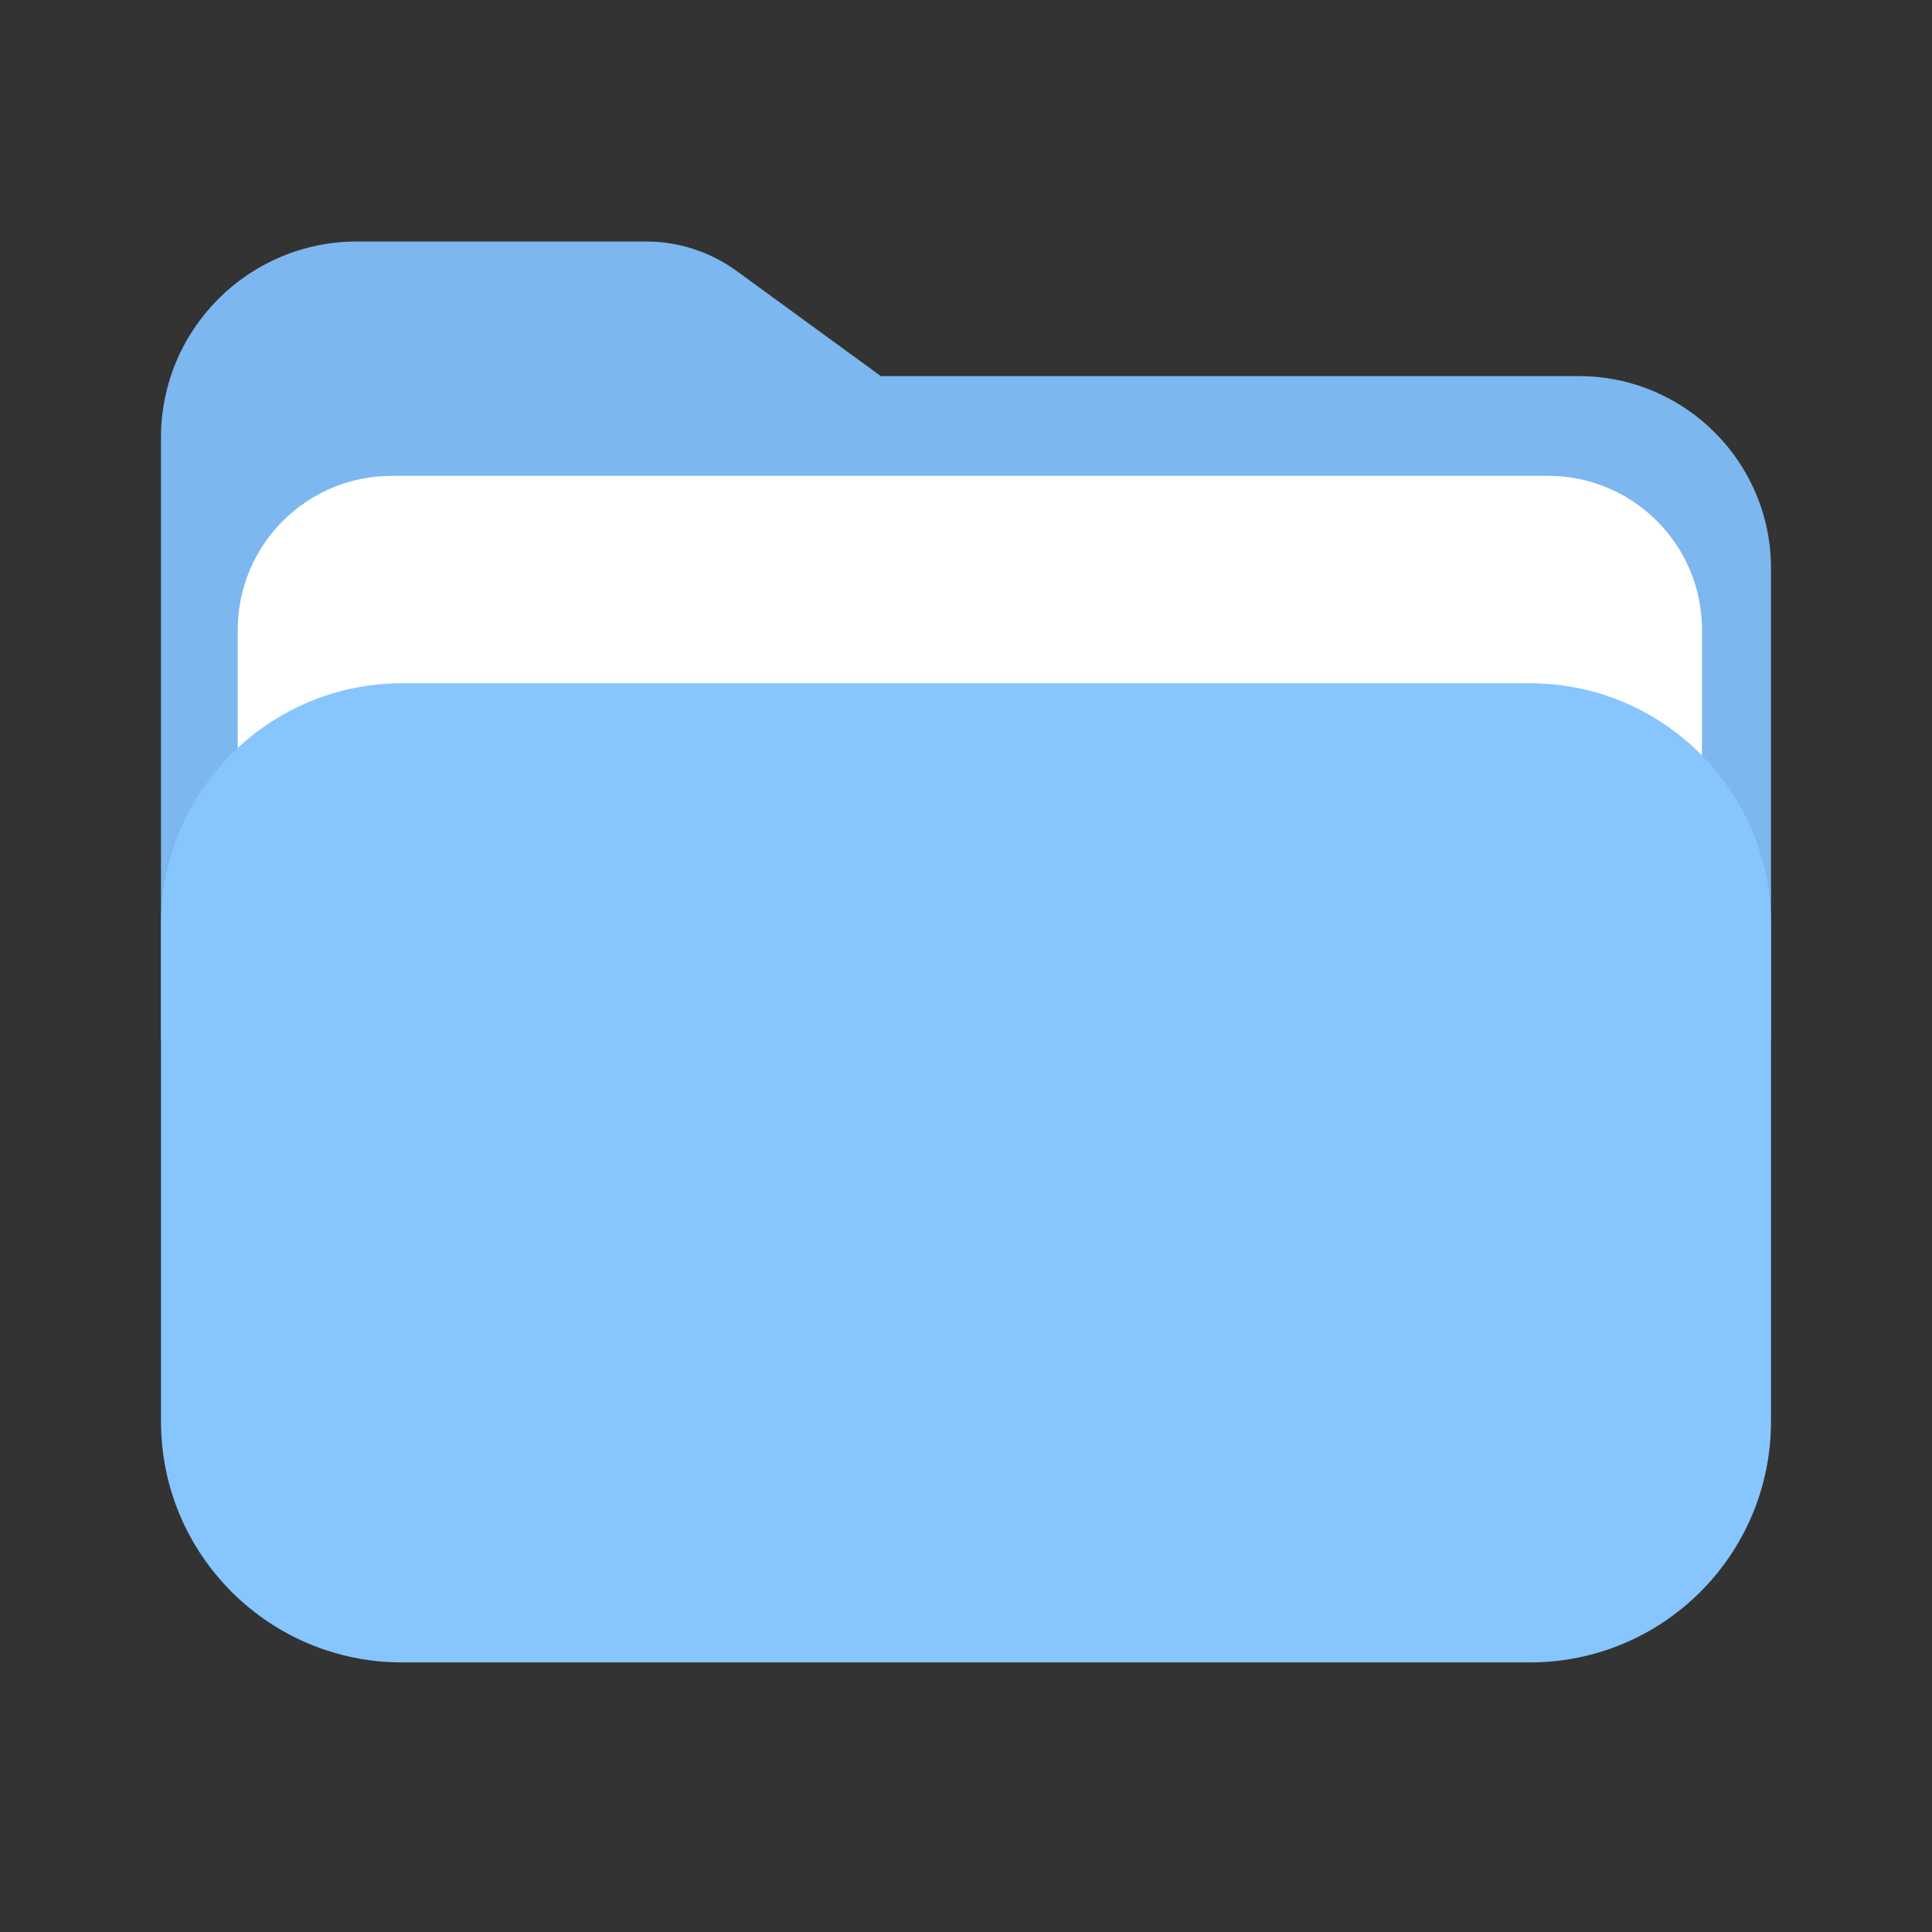
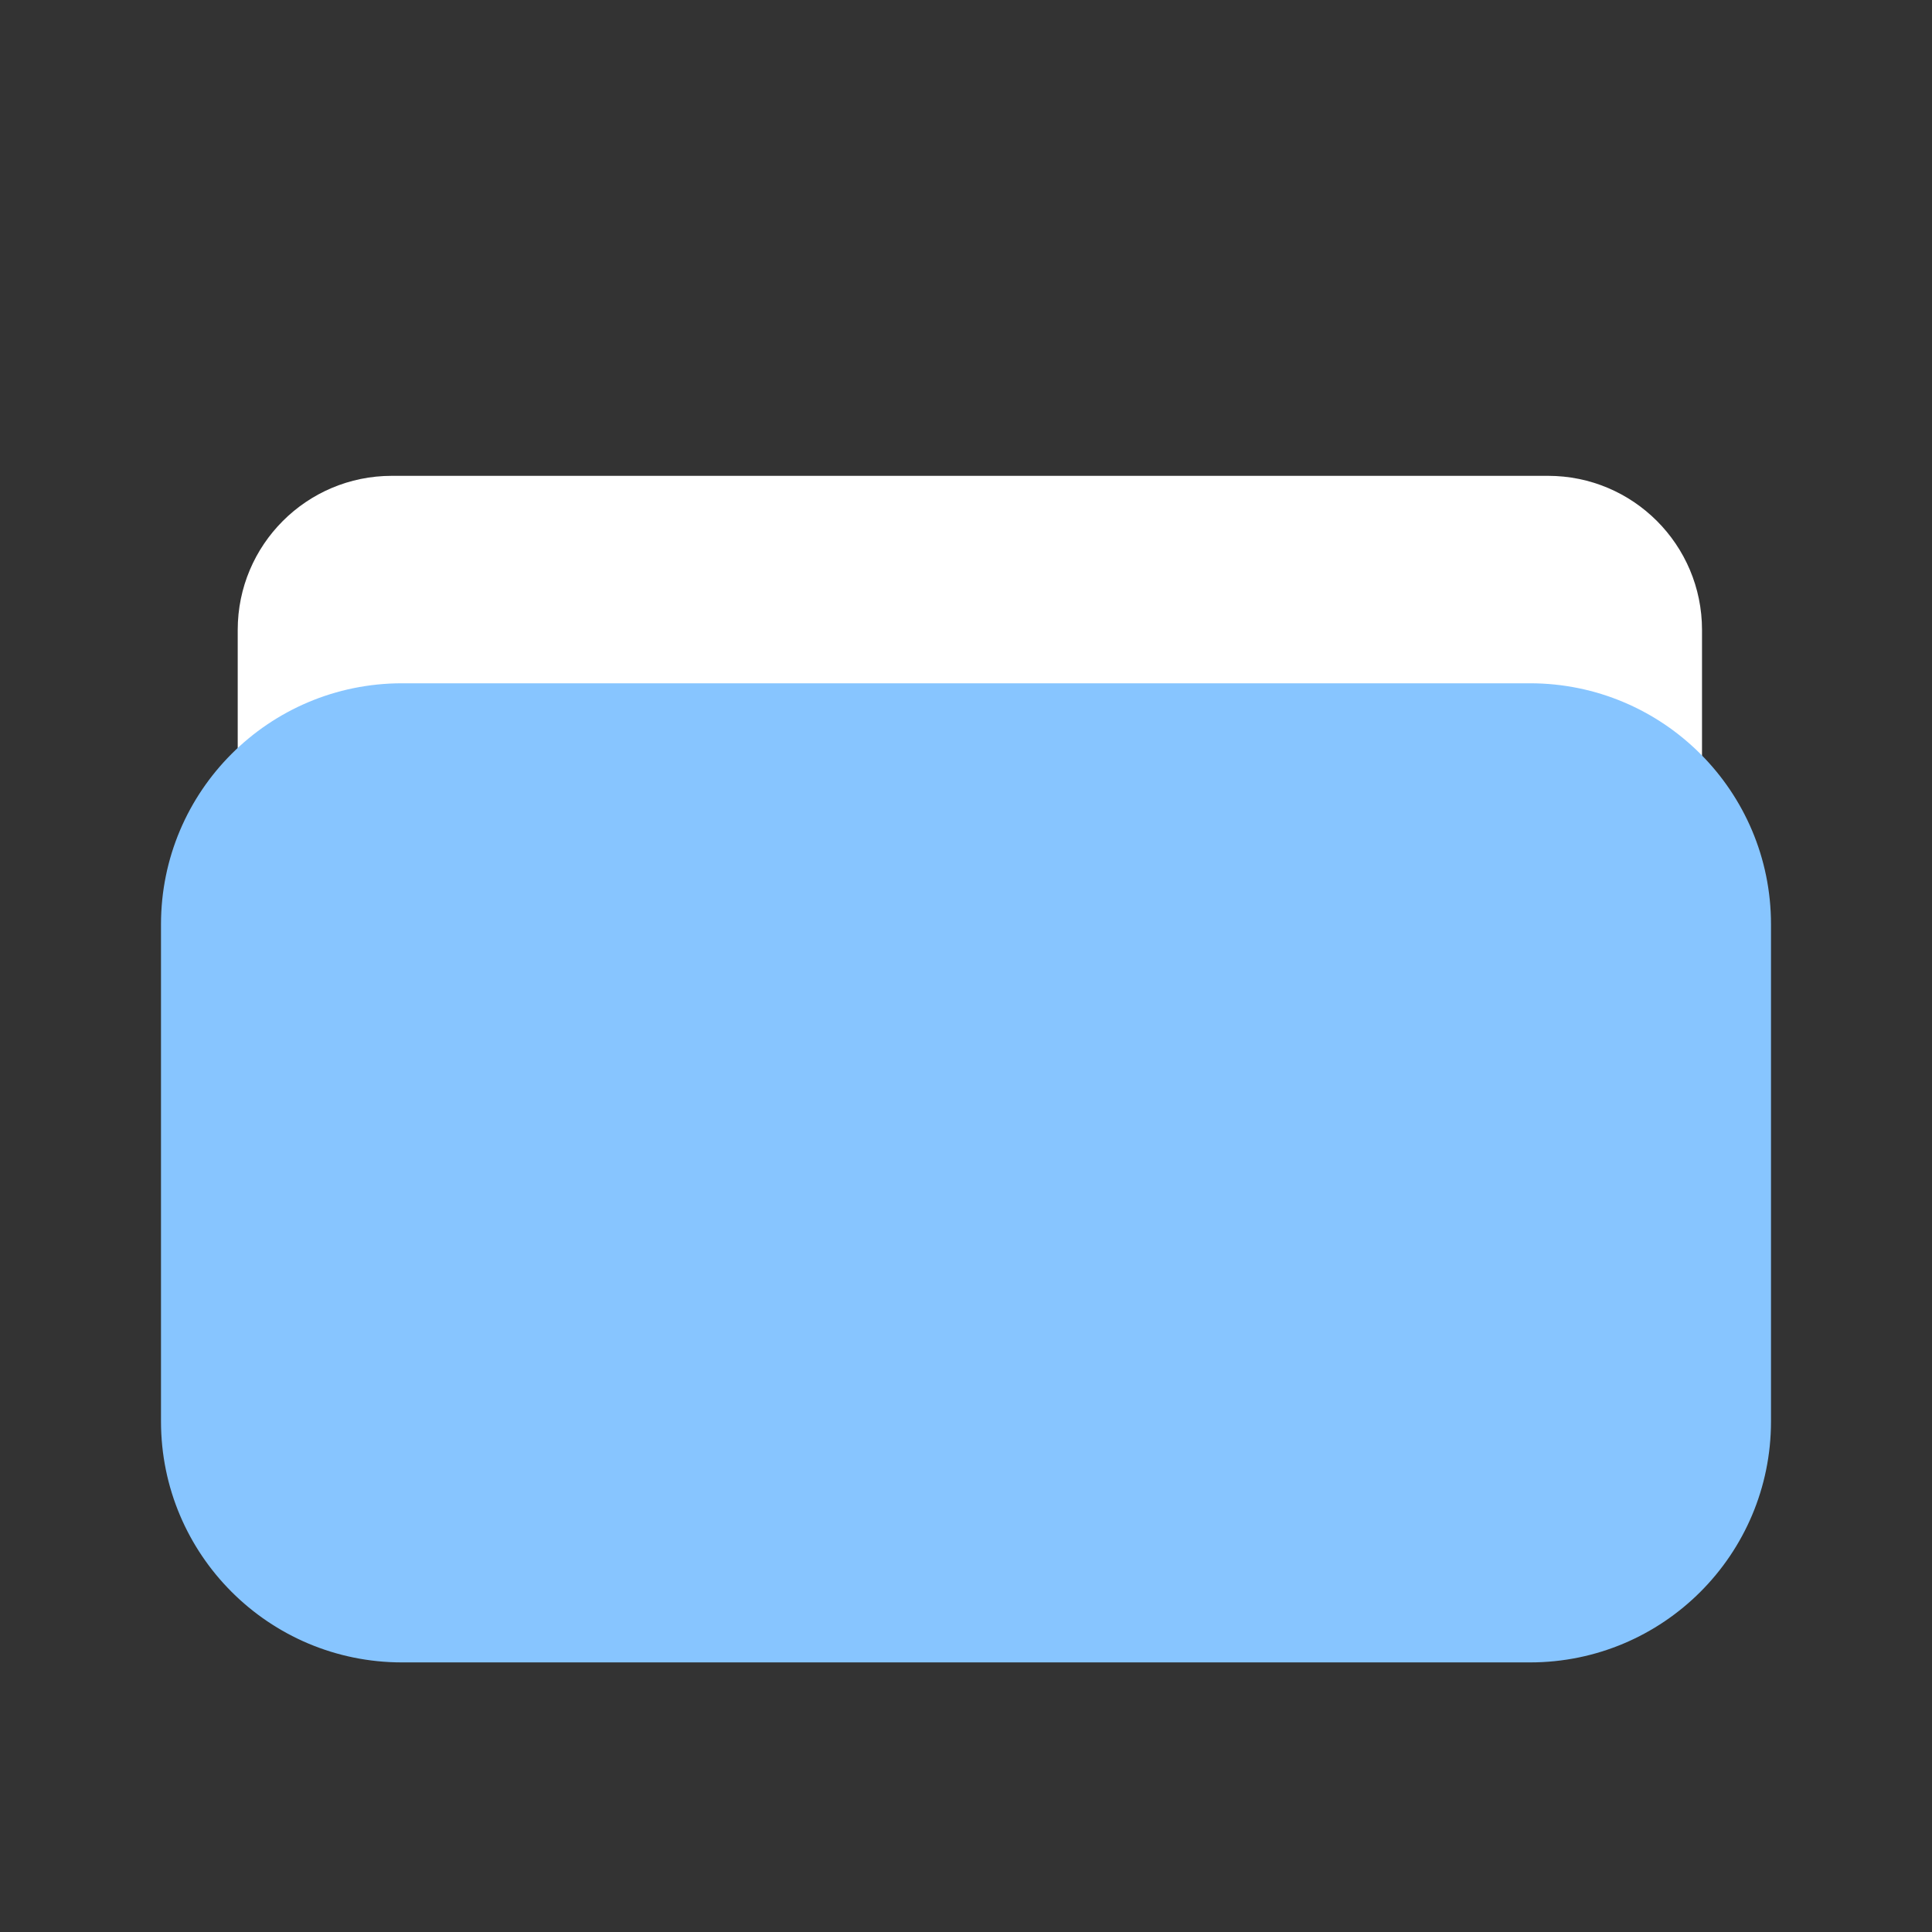
<svg xmlns="http://www.w3.org/2000/svg" width="24" height="24" viewBox="0 0 24 24" fill="none">
  <rect x="0" y="0" width="24" height="24" fill="#333333" stroke="none" />
  <g clip-path="url(#clip0_59_3302)">
-     <path d="M2 12.915V5.434C2 4.09 3.09 3 4.434 3H8.025C8.43 3 8.825 3.128 9.152 3.367L10.942 4.672H19.612C20.931 4.672 22 5.741 22 7.06V12.915H2Z" fill="#7CB7EF" />
    <path d="M19.23 5.911H4.867C3.81 5.911 2.953 6.768 2.953 7.825V16.703C2.953 17.76 3.81 18.617 4.867 18.617H19.23C20.287 18.617 21.143 17.76 21.143 16.703V7.825C21.143 6.768 20.287 5.911 19.23 5.911Z" fill="white" />
    <path d="M19.006 8.488H4.994C3.34 8.488 2 9.829 2 11.482V17.657C2 19.311 3.34 20.651 4.994 20.651H19.006C20.66 20.651 22 19.311 22 17.657V11.482C22 9.829 20.66 8.488 19.006 8.488Z" fill="#87C5FF" />
  </g>
  <defs>
    <clipPath id="clip0_59_3302">
      <rect width="20" height="17.651" fill="white" transform="translate(2 3)" />
    </clipPath>
  </defs>
</svg>